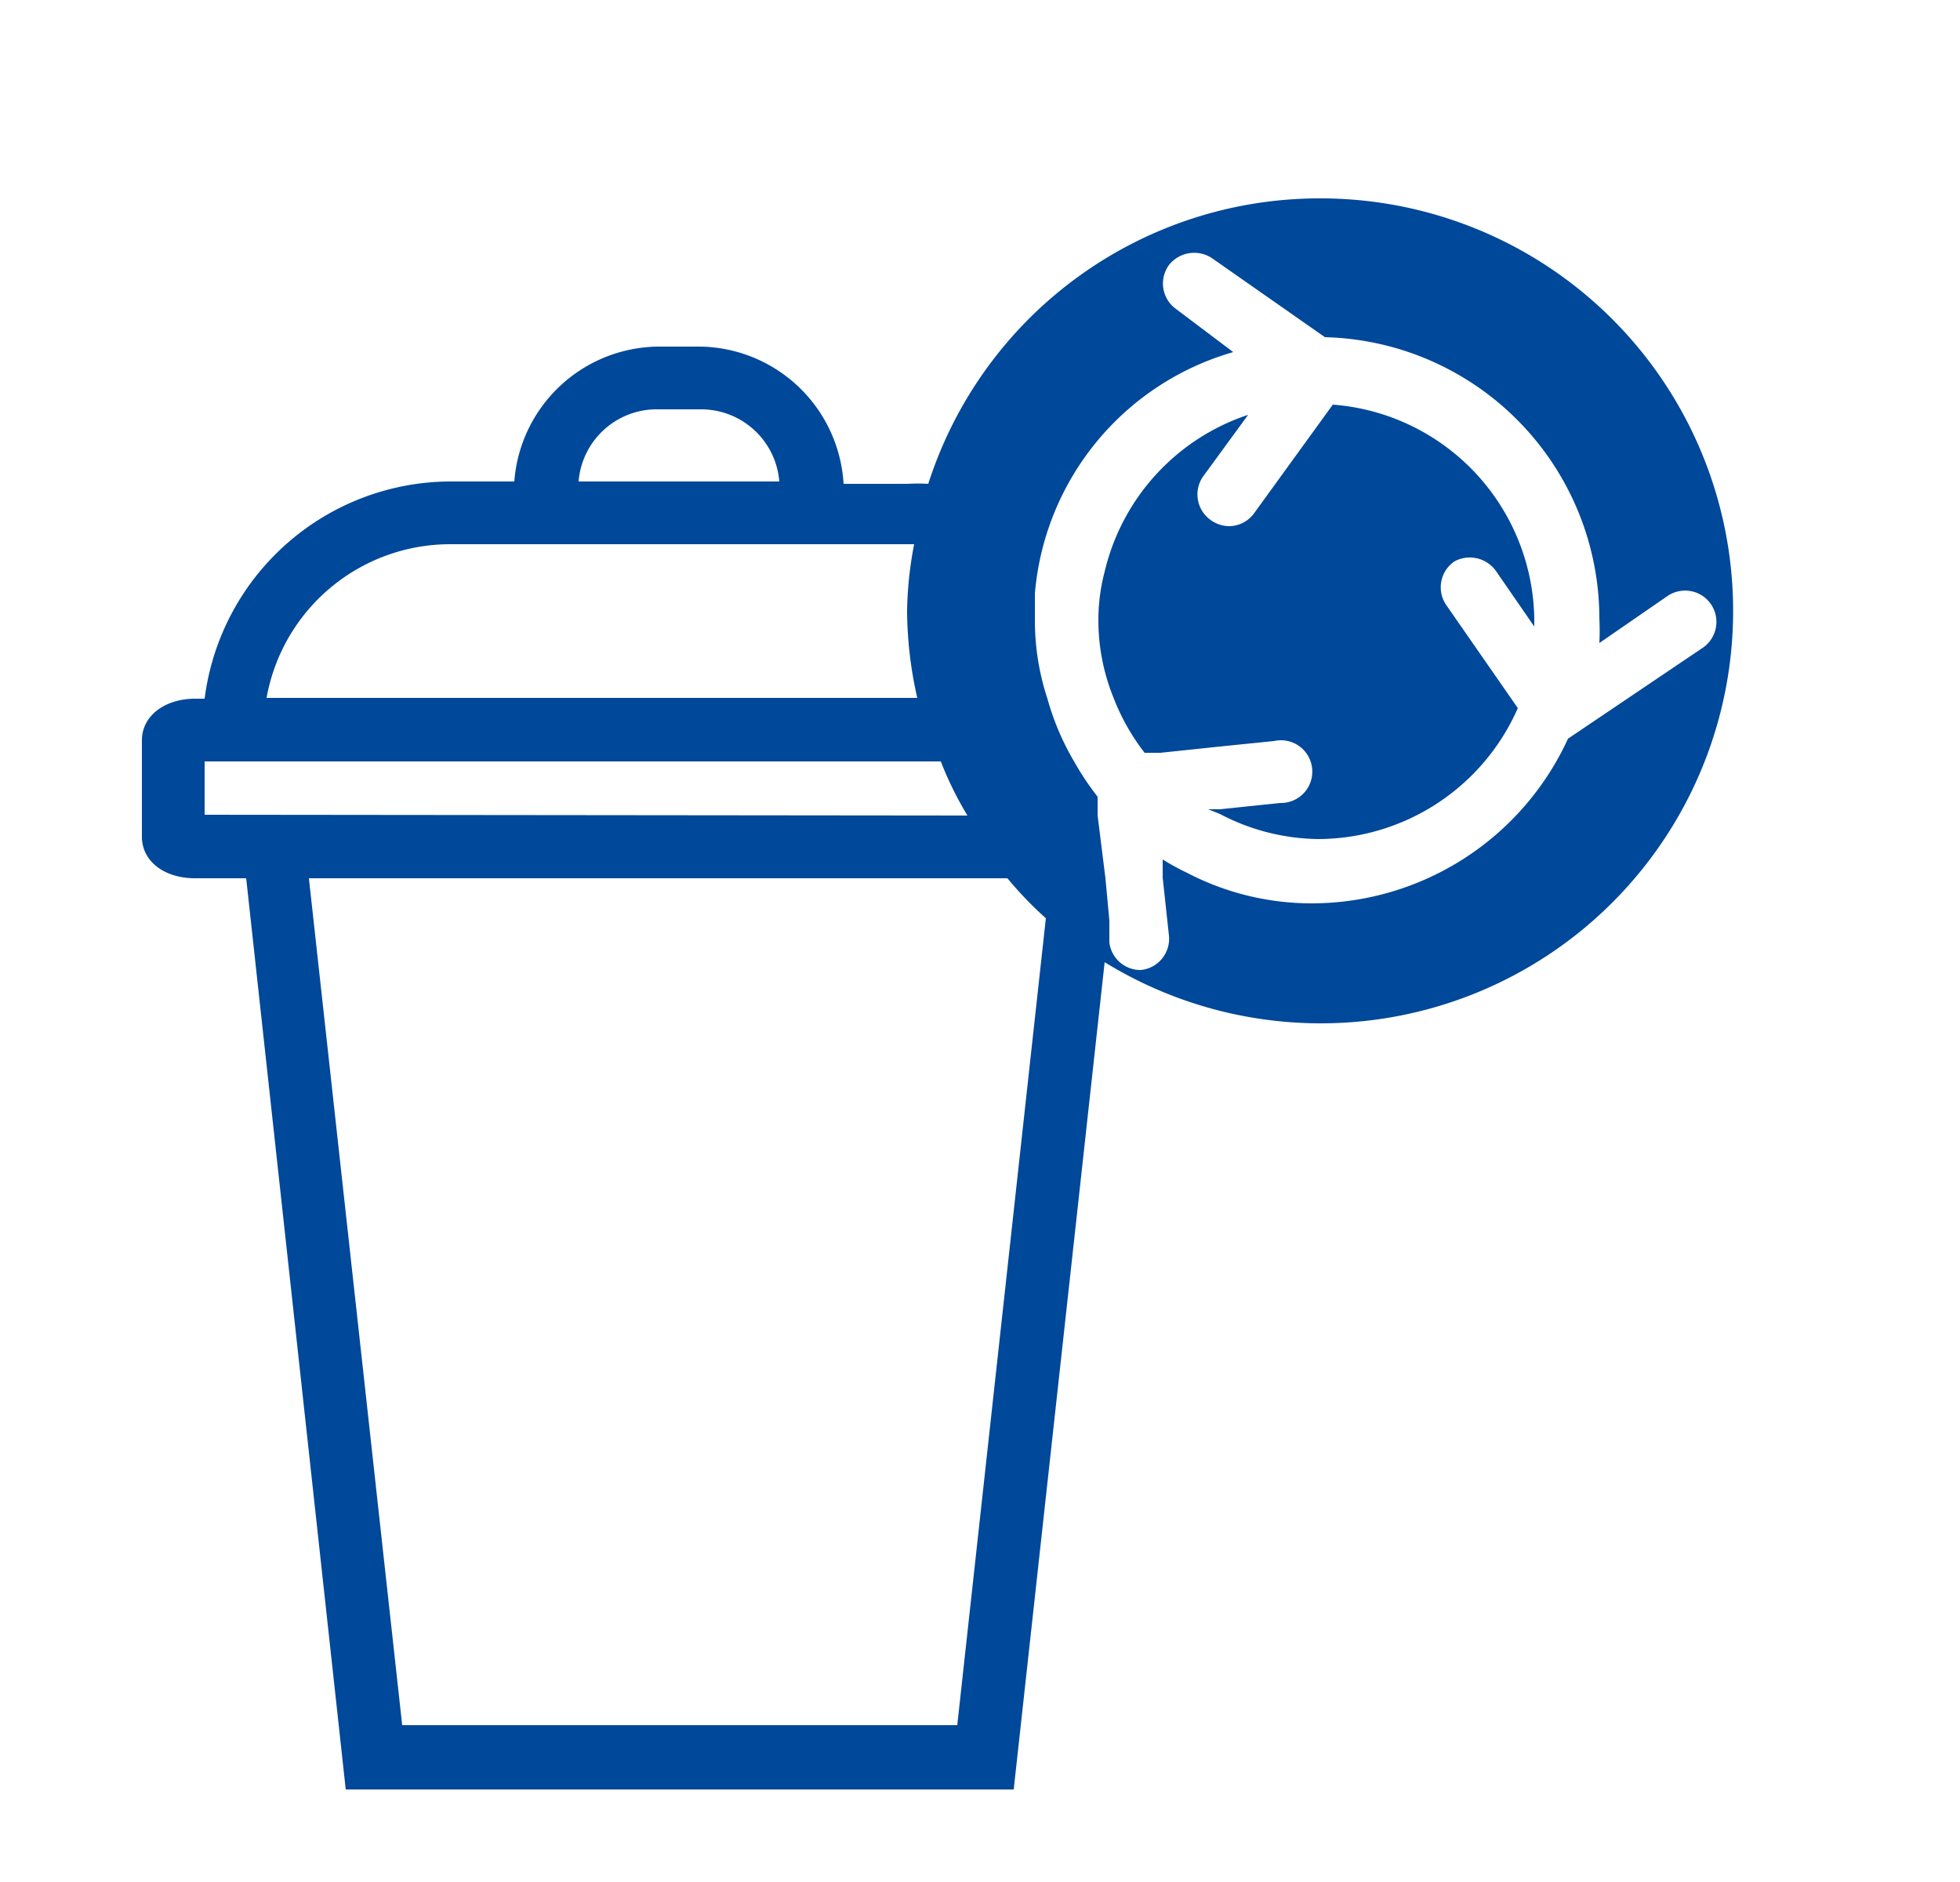
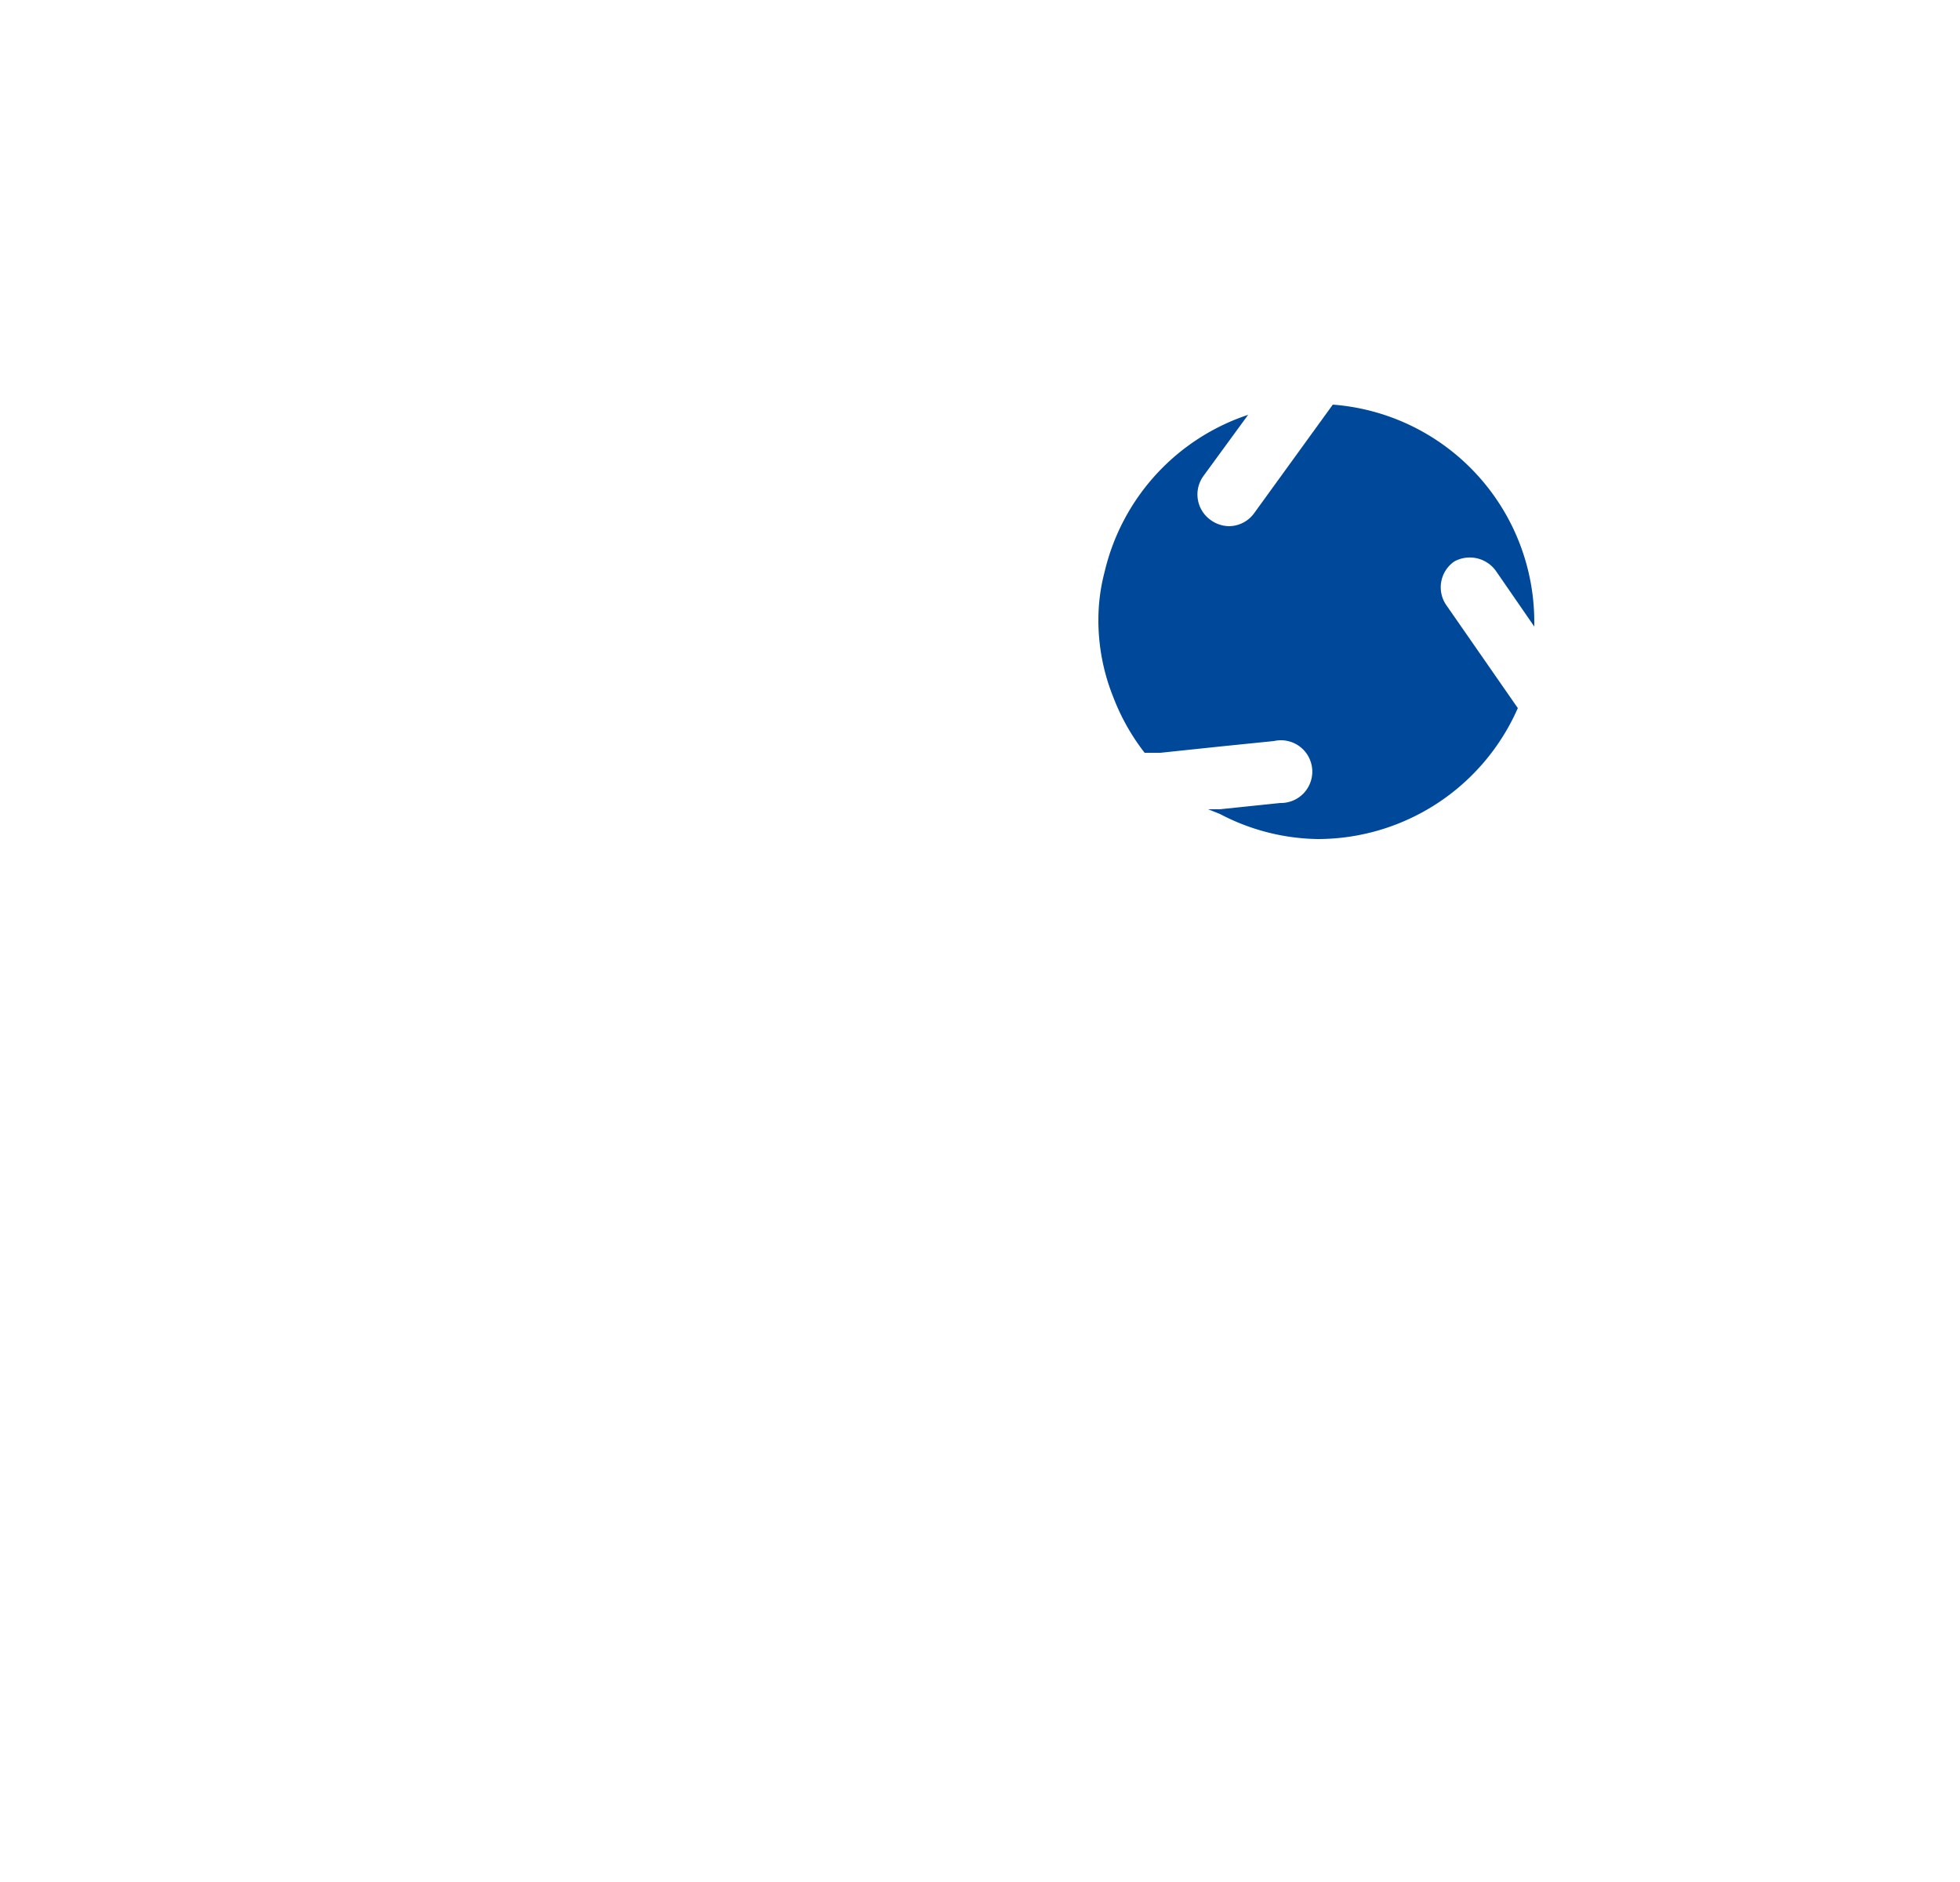
<svg xmlns="http://www.w3.org/2000/svg" id="Icons" viewBox="0 0 25 24">
  <defs>
    <style>.cls-1__offshore_disposal_management_dunkel{fill:none;}.cls-2__offshore_disposal_management_dunkel{fill:#004899;}</style>
  </defs>
-   <path class="cls-1__offshore_disposal_management_dunkel" d="M13.34,8.91h.6a2.35,2.35,0,0,0-.73-1.32c0,.11,0,.22,0,.34A3.19,3.19,0,0,0,13.34,8.91Z" />
  <path class="cls-1__offshore_disposal_management_dunkel" d="M16.66,9.8a.4.4,0,0,0-.44-.35l-.69.07v.8l.77-.08A.4.4,0,0,0,16.66,9.8Z" />
  <path class="cls-2__offshore_disposal_management_dunkel" d="M19.08,7.28l.49.71V7.93A2.78,2.78,0,0,0,17,5.16L16,6.54a.4.4,0,0,1-.32.17.41.41,0,0,1-.24-.08.4.4,0,0,1-.09-.56l.57-.78a2.78,2.78,0,0,0-1.83,2,2.41,2.41,0,0,0-.08.6,2.63,2.63,0,0,0,.19,1,2.76,2.76,0,0,0,.4.71l.2,0,.76-.08.69-.07a.4.4,0,1,1,.08.79l-.77.08-.15,0,.15.06a2.76,2.76,0,0,0,1.25.32,2.79,2.79,0,0,0,2.55-1.67l-.91-1.31a.4.4,0,0,1,.1-.56A.41.41,0,0,1,19.08,7.28Z" />
-   <path class="cls-2__offshore_disposal_management_dunkel" d="M16.84,2.53a5.24,5.24,0,0,0-5,3.64,2.3,2.3,0,0,0-.26,0h-.82A1.86,1.86,0,0,0,8.94,4.42H8.4A1.86,1.86,0,0,0,6.56,6.14H5.74A3.17,3.17,0,0,0,2.61,8.91H2.49c-.39,0-.68.22-.68.53v1.23c0,.31.28.53.68.53h.65L4.41,22.82h8.52l1.16-10.55a5.26,5.26,0,1,0,2.75-9.74ZM8.4,5.22h.54a1,1,0,0,1,1,.92H7.38A1,1,0,0,1,8.4,5.22ZM5.74,6.94h5.92a4.81,4.81,0,0,0-.09.85,5.11,5.11,0,0,0,.13,1.11H3.4A2.38,2.38,0,0,1,5.74,6.94ZM2.61,10.39V9.71H12a4.42,4.42,0,0,0,.34.69ZM12.21,22H5.13L3.94,11.2h8.91a4.7,4.7,0,0,0,.49.51ZM20,9.42a3.6,3.6,0,0,1-3.26,2.1,3.44,3.44,0,0,1-1.6-.39,3.07,3.07,0,0,1-.31-.17l0,.23.08.74a.4.4,0,0,1-.36.44h0a.4.4,0,0,1-.4-.35l0-.28-.05-.54L14,10.4h0l0-.24a3.52,3.52,0,0,1-.3-.45,3.32,3.32,0,0,1-.34-.8,3.19,3.19,0,0,1-.16-1c0-.12,0-.23,0-.34a3.51,3.51,0,0,1,2.53-3.08L15,3.94a.4.4,0,0,1-.09-.56.41.41,0,0,1,.56-.08l1.43,1a3.59,3.59,0,0,1,3.5,3.59,3,3,0,0,1,0,.31l.87-.6a.4.4,0,0,1,.55.1.4.4,0,0,1-.1.56Z" />
</svg>